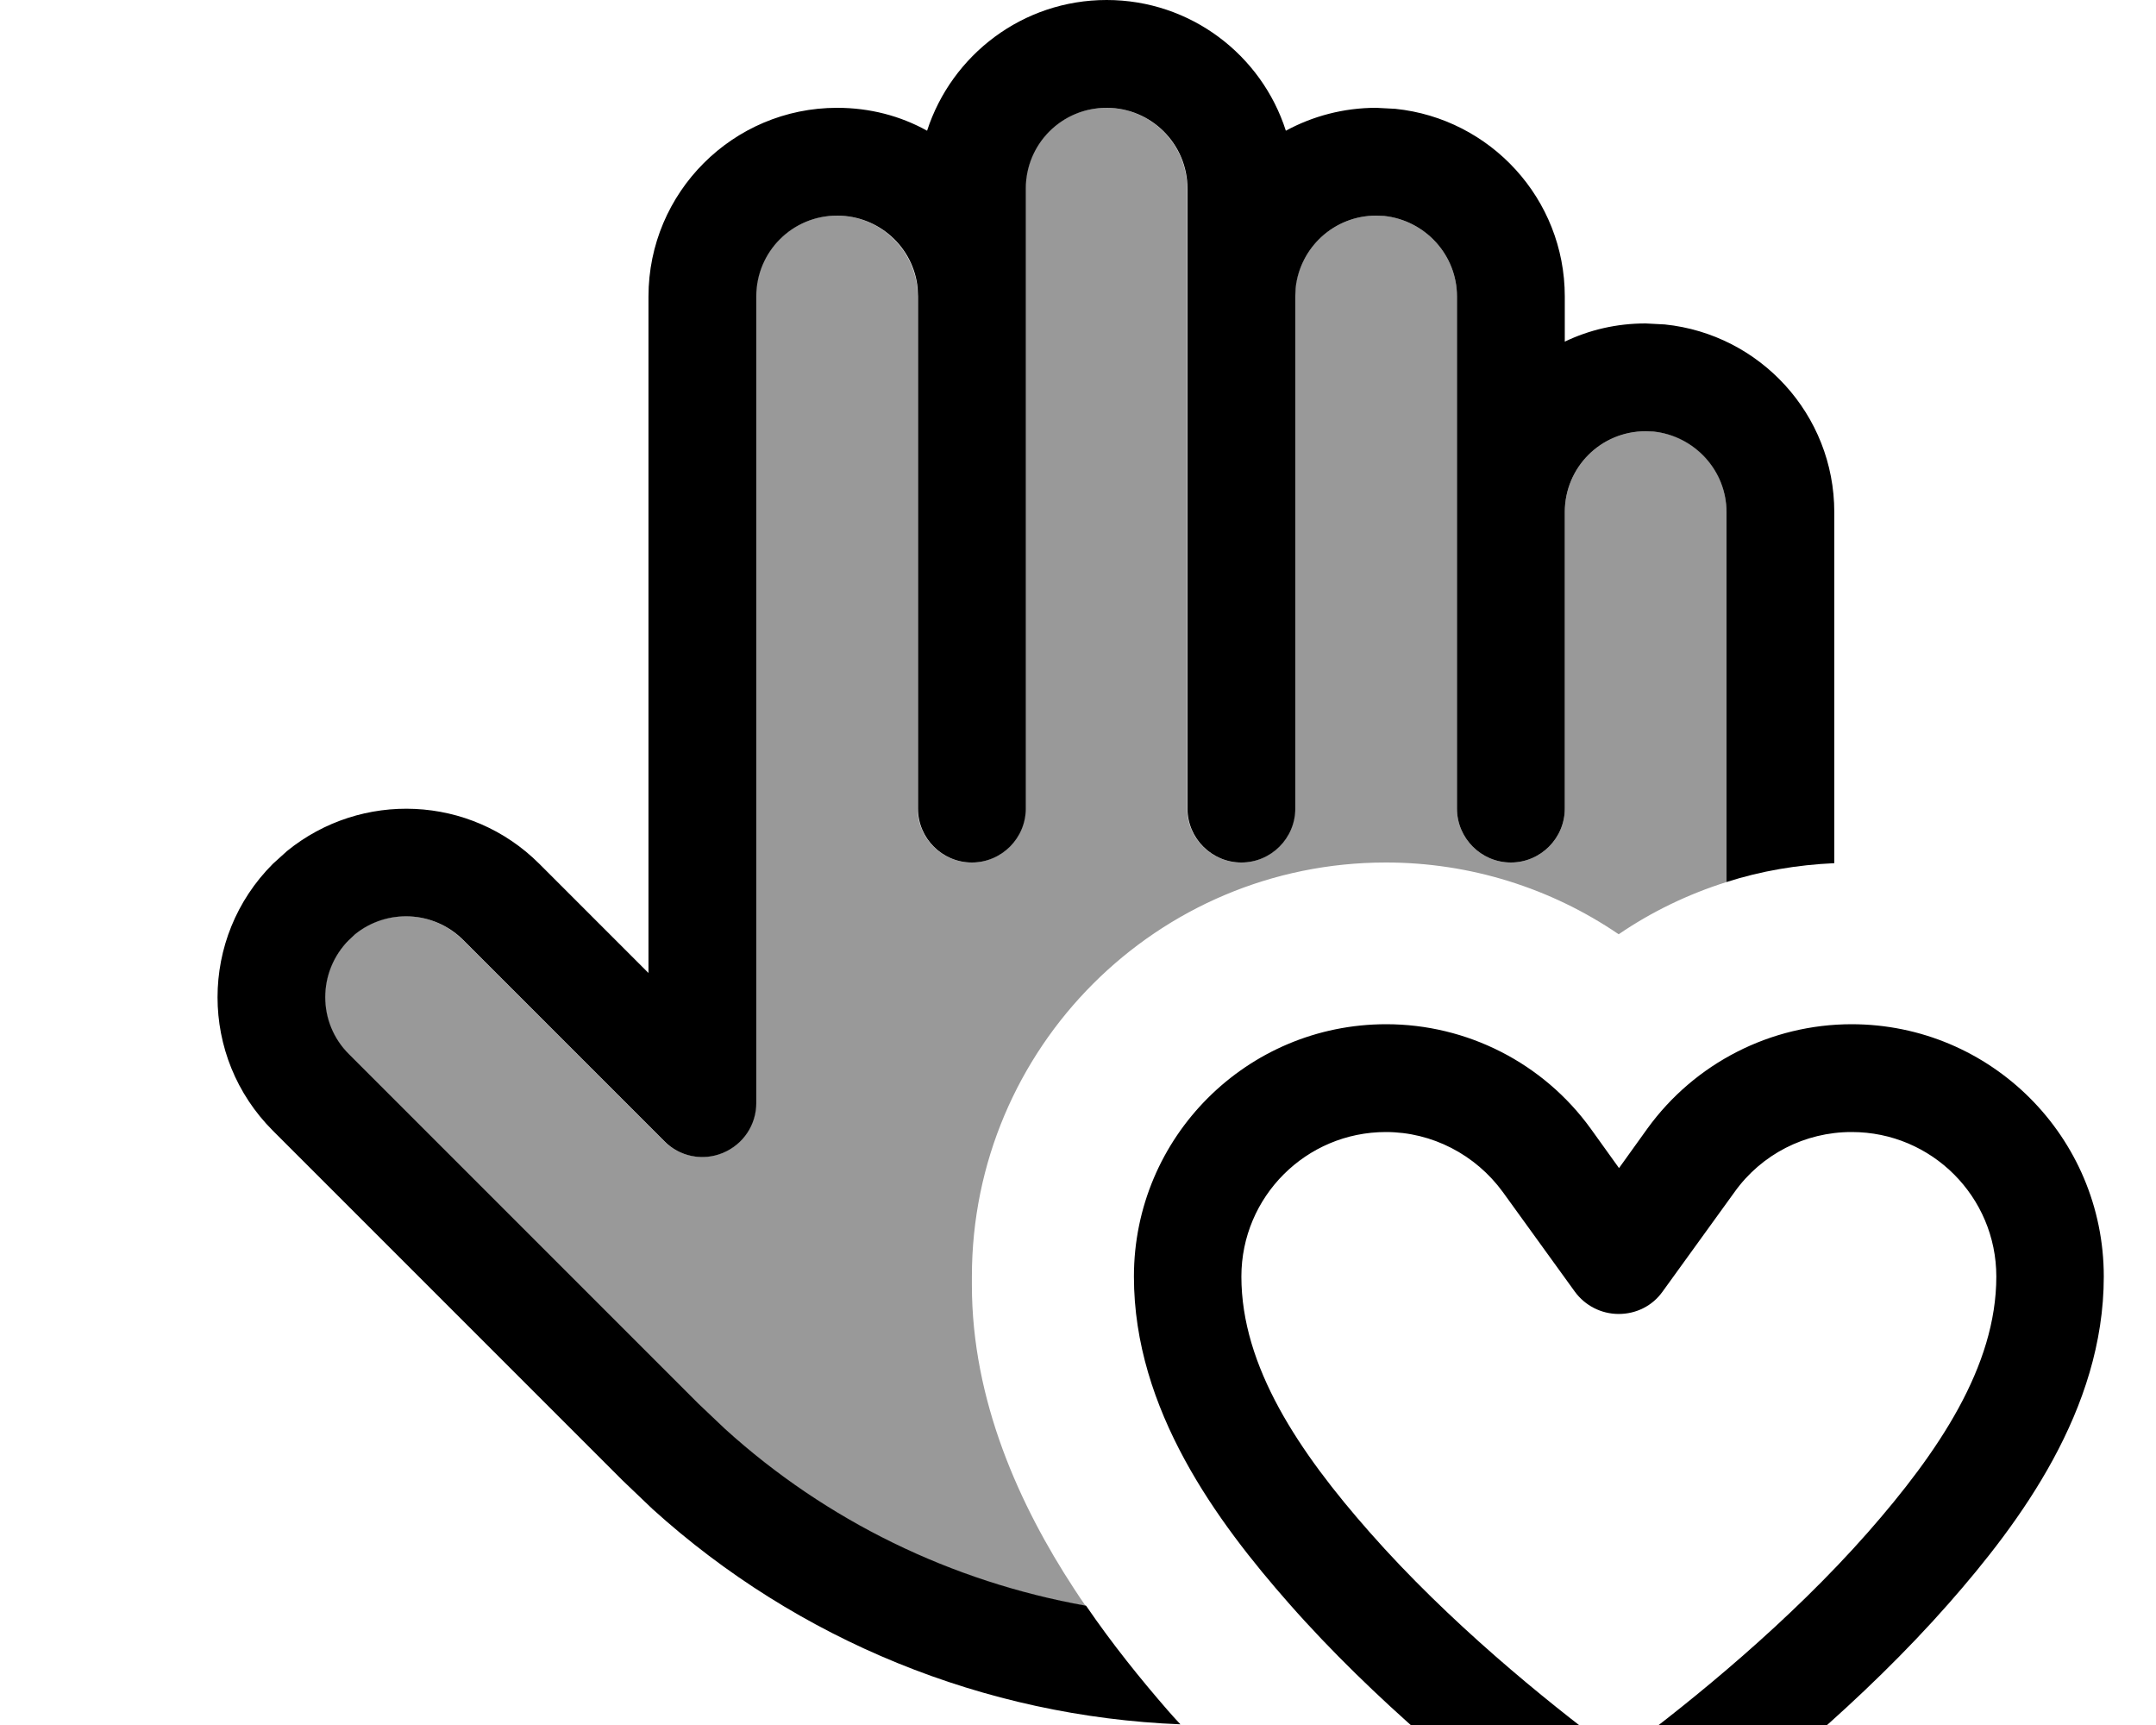
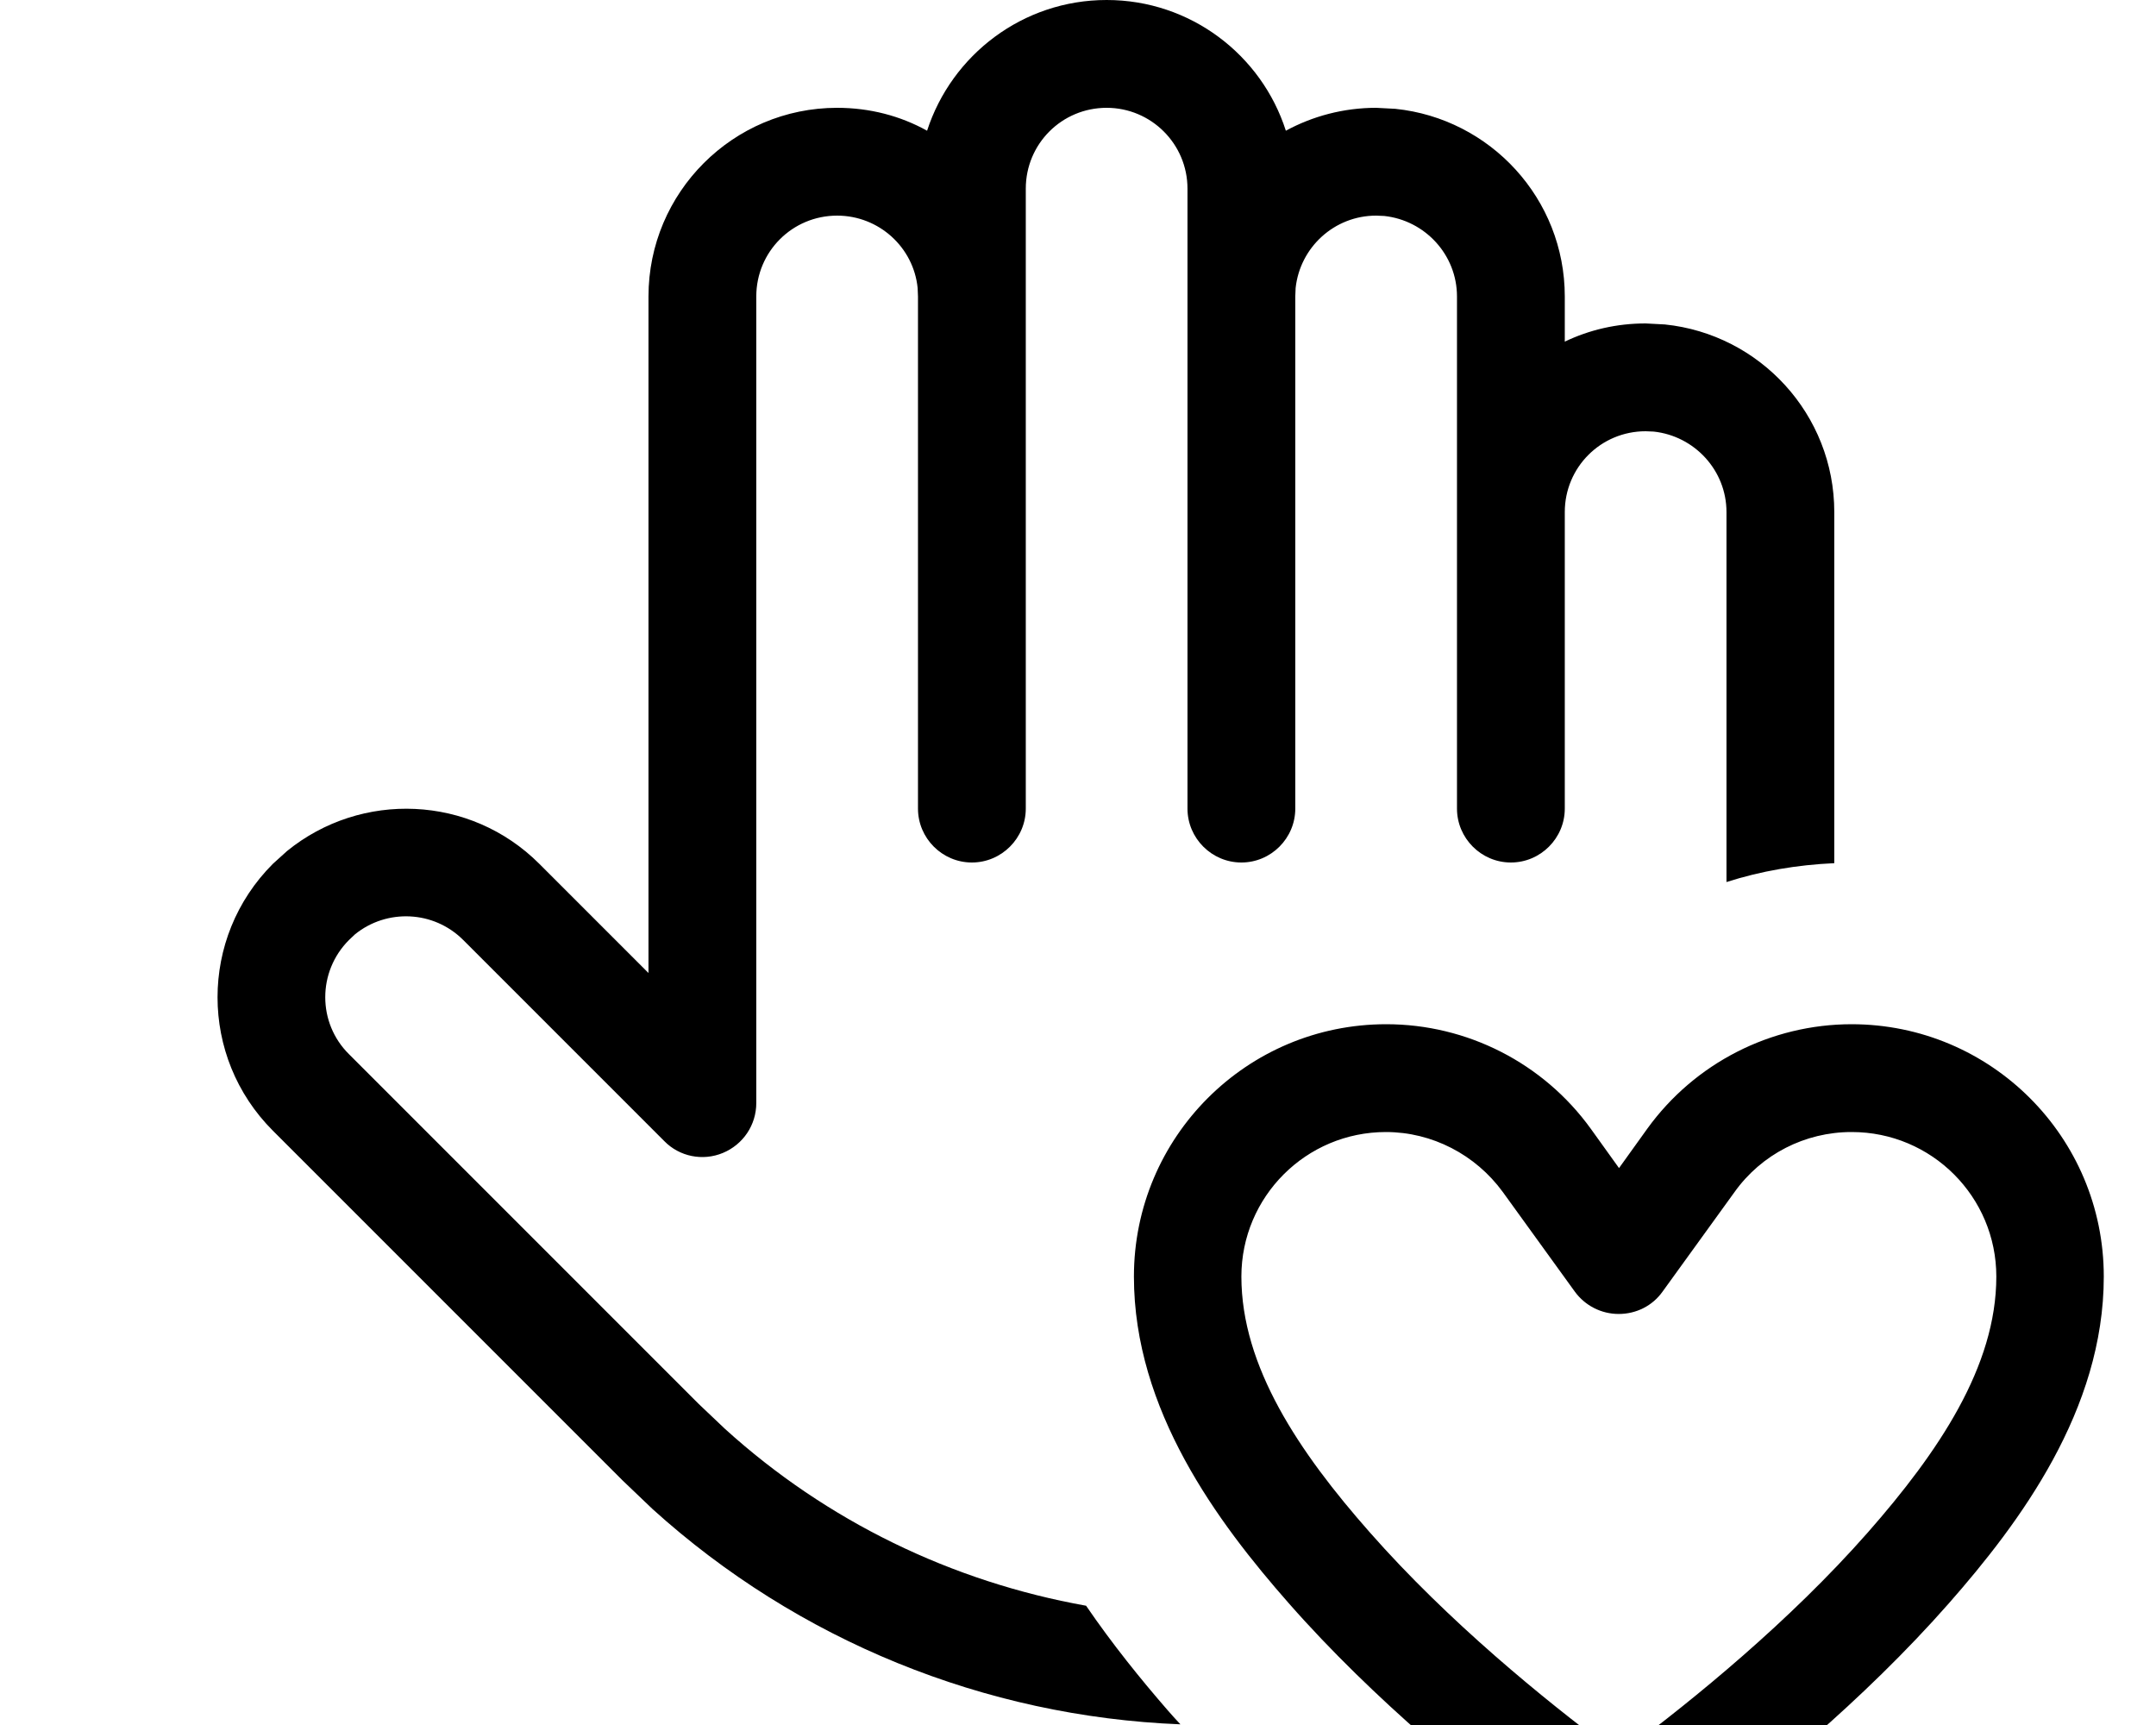
<svg xmlns="http://www.w3.org/2000/svg" viewBox="0 0 640 512">
-   <path style="fill:currentColor;opacity:.4" d="M103.5 279l1.8-1.7c9.4-7.7 23.3-7.1 32.1 1.7l59.7 59.7c4.6 4.6 11.5 5.9 17.4 3.5s9.9-8.3 9.9-14.8l0-239.4c0-13.3 10.7-24 24-24 12.4 0 22.6 9.4 23.9 21.5l.1 2.5 0 152c0 8.8 7.2 16 16 16s16-7.2 16-16l0-184c0-13.3 10.7-24 24-24 13.2 0 24 10.7 24 24l0 184c0 8.8 7.2 16 16 16s16-7.2 16-16l0-152 .1-2.5C385.9 73.4 396.1 64 408.5 64l2.4 .1C423 65.4 432.5 75.6 432.5 88l0 152c0 8.8 7.2 16 16 16s16-7.2 16-16l0-88c0-13.3 10.7-24 24-24l2.4 .1c12.1 1.2 21.6 11.4 21.6 23.9l0 109.8c-11.4 3.6-22.2 8.8-32 15.5-20.1-13.7-44.1-21.3-69.1-21.3-67.9 0-122.9 55-122.9 122.9l0 2.5c0 34.4 14.2 65.5 30.3 90.1 1.1 1.7 2.3 3.5 3.5 5.2-39.8-7.1-77-25.1-107.2-52.5l-7.8-7.4-103.8-103.8c-9.4-9.4-9.4-24.6 0-33.9z" />
  <path style="fill:currentColor;opacity:1" d="M549.6 304c41.4 0 74.9 33.5 74.9 74.9 0 39.6-24.9 73-46 97-25.5 29-56.1 53.8-76.2 68.7-13 9.7-30.5 9.7-43.5 0-20.1-15-50.7-39.7-76.2-68.7-21.2-24.1-46-57.4-46-97 0-41.4 33.5-74.9 74.9-74.9 24 0 46.6 11.5 60.7 31l8.4 11.7 8.4-11.7c14.1-19.5 36.7-31 60.7-31zm0 32c-13.8 0-26.7 6.6-34.7 17.8l-21.4 29.6c-3 4.2-7.8 6.6-13 6.6s-10-2.5-13-6.6l-21.4-29.6c-8.1-11.1-21-17.8-34.7-17.8-23.7 0-42.9 19.2-42.9 42.9 0 26.7 17.1 52.1 38.1 75.9 23.4 26.6 52 49.8 71.3 64.2 1.7 1.2 3.6 1.2 5.3 0 19.3-14.4 47.9-37.6 71.3-64.2 20.9-23.8 38.1-49.2 38.1-75.9 0-23.7-19.2-42.9-42.9-42.9zM328.5 0c24.9 0 46 16.3 53.2 38.8 7.9-4.3 17.1-6.8 26.8-6.8l5.7 .3C442.4 35.2 464.5 59 464.5 88l0 13.4c7.3-3.5 15.4-5.4 24-5.4l5.7 .3c28.2 2.9 50.3 26.7 50.3 55.7l0 104.2c-11 .5-21.7 2.3-32 5.6l0-109.8c0-12.4-9.5-22.6-21.6-23.9l-2.4-.1c-13.3 0-24 10.7-24 24l0 88c0 8.8-7.2 16-16 16s-16-7.2-16-16l0-152c0-12.4-9.5-22.6-21.6-23.9l-2.4-.1c-12.4 0-22.6 9.4-23.9 21.5l-.1 2.5 0 152c0 8.8-7.2 16-16 16s-16-7.2-16-16l0-184c0-13.3-10.8-24-24-24-13.3 0-24 10.7-24 24l0 184c0 8.8-7.2 16-16 16s-16-7.2-16-16l0-152-.1-2.5c-1.2-12.1-11.5-21.5-23.9-21.5-13.3 0-24 10.7-24 24l0 239.4c0 6.5-3.9 12.3-9.9 14.8s-12.9 1.1-17.4-3.5L137.5 279c-8.8-8.8-22.7-9.3-32.1-1.7l-1.8 1.7c-9.4 9.4-9.4 24.6 0 33.9l103.8 103.8 7.8 7.4c30.2 27.4 67.4 45.4 107.2 52.5 7.8 11.4 16.2 21.8 24.2 31 1.2 1.4 2.5 2.8 3.8 4.2-58.1-2.3-113.6-24.9-156.7-63.9l-8.9-8.5-103.8-103.8c-21.9-21.9-21.9-57.3 0-79.2l4.2-3.8c22-17.9 54.4-16.7 74.9 3.8l32.4 32.4 0-200.8c0-30.9 25.1-56 56-56 9.7 0 18.8 2.4 26.7 6.8 7.3-22.5 28.4-38.8 53.3-38.8z" />
</svg>